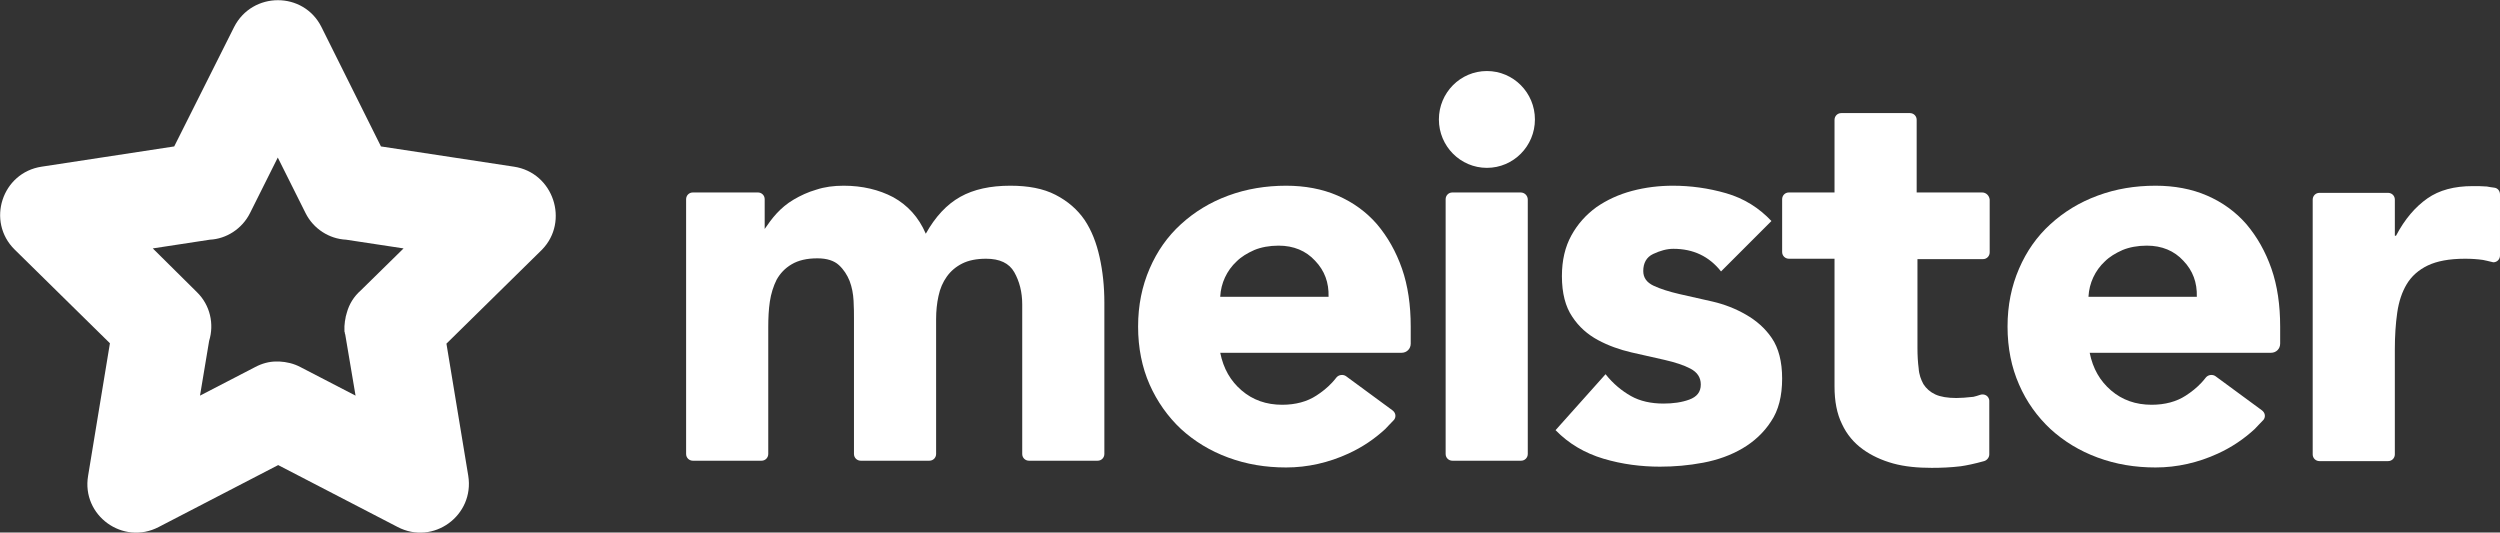
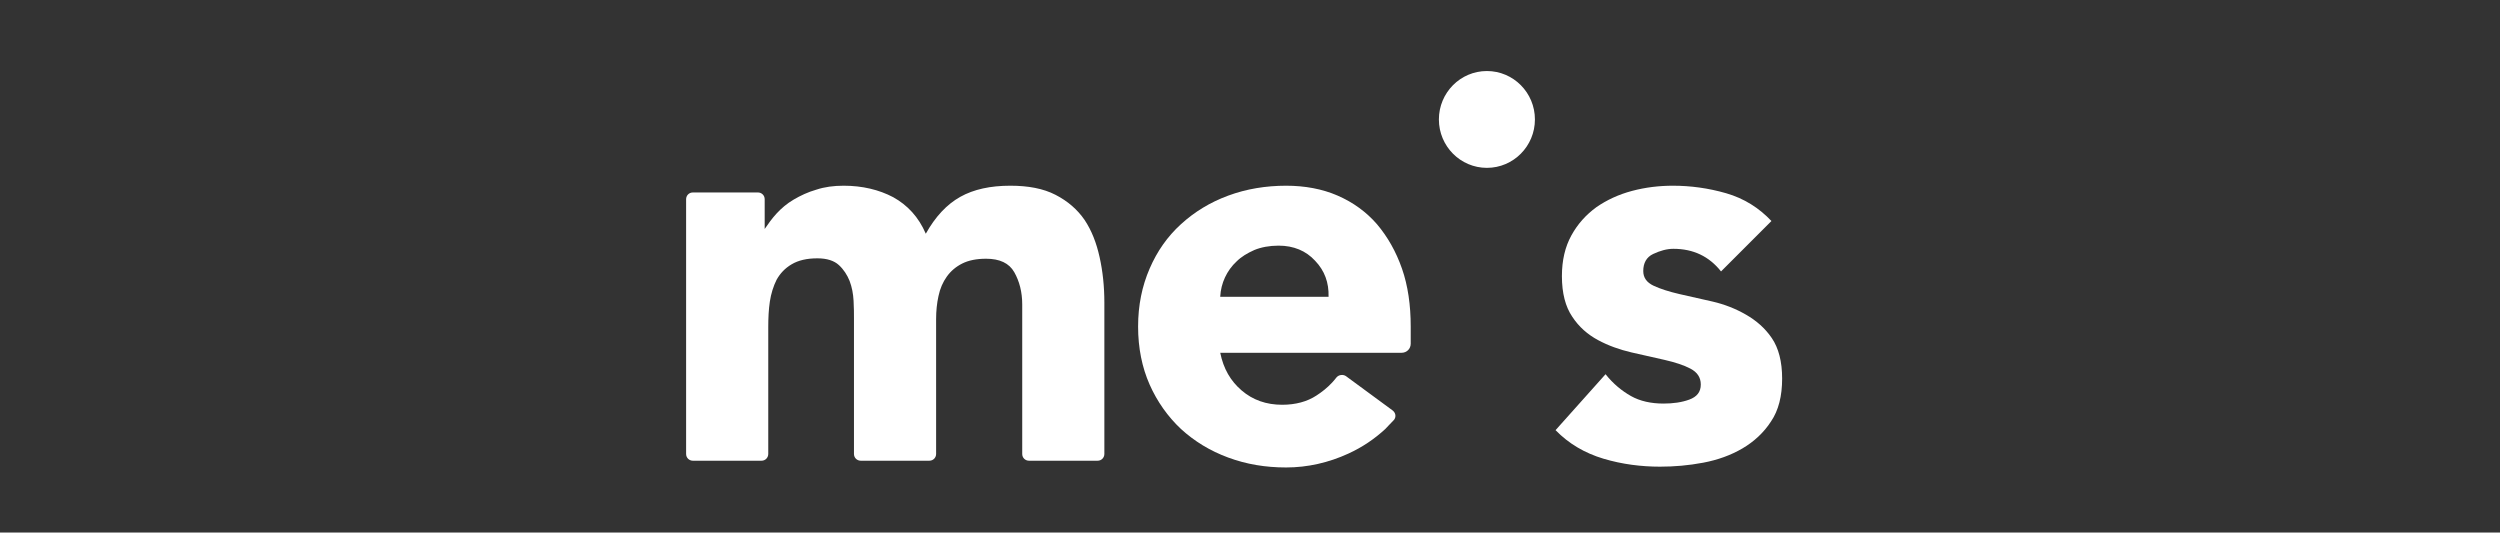
<svg xmlns="http://www.w3.org/2000/svg" version="1.1" id="Ebene_1" x="0px" y="0px" viewBox="0 0 630 134.2" style="enable-background:new 0 0 630 134.2;" xml:space="preserve">
  <rect x="0" y="0" width="630" height="134.2" fill="#333333" stroke="none" />
  <style type="text/css">
	.st0{fill:#FFFFFF;}
</style>
  <g>
-     <path class="st0" d="M129.5,42l-33.5-5.1L81,6.8c-4.5-9-17.4-9-22,0L43.9,36.9L10.5,42c-10,1.5-14,13.8-6.8,20.9l24,23.6l-5.5,33.4   c-1.7,10,8.8,17.6,17.8,12.9l30.1-15.6l30.1,15.6c9,4.7,19.4-2.9,17.8-12.9l-5.5-33.3l24.1-23.7C143.5,55.8,139.5,43.5,129.5,42z    M75.7,92.5c-1.7-0.9-3.5-1.3-5.3-1.4c-0.1,0-0.3,0-0.4,0c-0.1,0-0.3,0-0.4,0c-1.8,0-3.6,0.5-5.3,1.4l-13.9,7.2l2.3-13.8   c1.3-4.2,0.3-9-3.1-12.3l-11.1-11l14.4-2.2C57,60.2,61,57.7,63,53.7l7-14l7,14c2,4,6,6.5,10.2,6.7l14.5,2.2L90.9,73.2   c-1.7,1.5-2.9,3.4-3.5,5.6c0,0,0,0,0,0c-0.1,0.4-0.2,0.7-0.3,1.1c0,0,0,0,0,0.1c-0.1,0.4-0.1,0.7-0.2,1.1c0,0,0,0.1,0,0.1   c0,0.3-0.1,0.7-0.1,1c0,0.1,0,0.2,0,0.3c0,0.3,0,0.6,0,0.8c0,0.2,0,0.4,0.1,0.5c0,0.2,0,0.3,0.1,0.5l2.6,15.4L75.7,92.5z" />
-     <path class="st0" d="M383.2,48.5H366c-1,0-1.7,0.8-1.7,1.7v64.2c0,1,0.8,1.7,1.7,1.7h17.3c1,0,1.7-0.8,1.7-1.7V50.3   C385,49.3,384.2,48.5,383.2,48.5z" />
    <path class="st0" d="M347,56.5c-2.7-3.1-6-5.5-9.9-7.2c-3.9-1.7-8.3-2.5-13-2.5c-5.1,0-10,0.8-14.6,2.5s-8.5,4.1-11.9,7.2   c-3.4,3.1-6,6.8-7.9,11.2s-2.9,9.2-2.9,14.6s1,10.3,2.9,14.6s4.6,8.1,7.9,11.2c3.4,3.1,7.3,5.5,11.9,7.2c4.6,1.7,9.4,2.5,14.6,2.5   c5.4,0,10.7-1.2,15.7-3.5c3.5-1.6,6.6-3.7,9.3-6.2c0.5-0.5,1.2-1.3,2.1-2.2c0,0,0.1-0.1,0.1-0.1c0.6-0.8,0.4-1.8-0.4-2.4l-11.7-8.6   c-0.7-0.5-1.8-0.4-2.4,0.3c-0.4,0.5-0.8,1-1.1,1.3c-1.2,1.3-2.6,2.4-4,3.3c-2.3,1.5-5.2,2.3-8.6,2.3c-4,0-7.4-1.2-10.2-3.6   c-2.8-2.4-4.6-5.5-5.4-9.5h45.7c1.3,0,2.3-1,2.3-2.3v-4.3c0-5.4-0.7-10.3-2.2-14.6S349.7,59.7,347,56.5z M307.5,74.7   c0.1-1.7,0.5-3.3,1.2-4.8c0.7-1.5,1.7-2.9,2.9-4c1.2-1.2,2.7-2.1,4.5-2.9c1.7-0.7,3.8-1.1,6.1-1.1c3.8,0,6.9,1.3,9.2,3.8   c2.4,2.5,3.5,5.5,3.4,9.1H307.5z" />
    <path class="st0" d="M273.3,55.4c-1.8-2.6-4.2-4.7-7.3-6.3s-6.9-2.3-11.4-2.3c-5,0-9.2,0.9-12.6,2.8c-3.4,1.9-6.3,5-8.7,9.3   c-1.8-4.2-4.6-7.2-8.2-9.2c-3.6-1.9-7.8-2.9-12.5-2.9c-2.5,0-4.8,0.3-6.9,1c-2.1,0.6-4,1.5-5.7,2.5c-1.7,1-3.1,2.2-4.3,3.5   c-1.2,1.3-2.1,2.6-3,3.9v-7.5c0-1-0.8-1.7-1.7-1.7h-16.4c-1,0-1.7,0.8-1.7,1.7v64.2c0,1,0.8,1.7,1.7,1.7h17.3c1,0,1.7-0.8,1.7-1.7   v-32c0-2.2,0.1-4.4,0.4-6.4c0.3-2,0.9-3.9,1.7-5.5c0.9-1.6,2.1-2.9,3.8-3.9c1.7-1,3.8-1.5,6.5-1.5c2.4,0,4.2,0.6,5.4,1.7   s2.1,2.5,2.7,4c0.6,1.6,0.9,3.2,1,5s0.1,3.2,0.1,4.5v34.1c0,1,0.8,1.7,1.7,1.7h17.3c1,0,1.7-0.8,1.7-1.7V80.4c0-2,0.2-4,0.6-5.8   c0.4-1.9,1.1-3.5,2.1-4.9c1-1.4,2.3-2.5,3.9-3.3s3.6-1.2,6-1.2c3.4,0,5.8,1.1,7.1,3.4c1.3,2.3,2,5,2,8.1v37.7c0,1,0.8,1.7,1.7,1.7   h17.3c1,0,1.7-0.8,1.7-1.7V76.3c0-4.1-0.4-7.9-1.2-11.5C276.3,61.2,275.1,58.1,273.3,55.4z" />
-     <path class="st0" d="M566.1,56.5c-2.7-3.1-6-5.5-9.9-7.2c-3.9-1.7-8.3-2.5-13-2.5c-5.2,0-10,0.8-14.6,2.5   c-4.6,1.7-8.5,4.1-11.9,7.2c-3.4,3.1-6,6.8-7.9,11.2c-1.9,4.4-2.9,9.2-2.9,14.6s1,10.3,2.9,14.6c1.9,4.4,4.6,8.1,7.9,11.2   c3.4,3.1,7.3,5.5,11.9,7.2c4.6,1.7,9.4,2.5,14.6,2.5c5.4,0,10.7-1.2,15.7-3.5c3.5-1.6,6.6-3.7,9.3-6.2c0.5-0.5,1.2-1.3,2.1-2.2   c0,0,0.1-0.1,0.1-0.1c0.6-0.8,0.4-1.8-0.4-2.4l-11.7-8.6c-0.7-0.5-1.8-0.4-2.4,0.3c-0.4,0.5-0.8,1-1.1,1.3c-1.2,1.3-2.6,2.4-4,3.3   c-2.3,1.5-5.2,2.3-8.6,2.3c-4,0-7.4-1.2-10.2-3.6c-2.8-2.4-4.6-5.5-5.4-9.5h45.7c1.3,0,2.3-1,2.3-2.3v-4.3c0-5.4-0.7-10.3-2.2-14.6   C570.9,63.4,568.8,59.7,566.1,56.5z M526.3,74.7c0.1-1.7,0.5-3.3,1.2-4.8c0.7-1.5,1.7-2.9,2.9-4c1.2-1.2,2.7-2.1,4.5-2.9   c1.7-0.7,3.8-1.1,6.1-1.1c3.8,0,6.9,1.3,9.2,3.8c2.4,2.5,3.5,5.5,3.4,9.1H526.3z" />
-     <path class="st0" d="M628.6,47.3c-0.8-0.1-1.4-0.2-1.9-0.3c-1.2-0.1-2.4-0.1-3.6-0.1c-4.6,0-8.4,1-11.4,3.1c-3,2.1-5.7,5.2-7.9,9.4   h-0.3v-9.1c0-1-0.8-1.7-1.7-1.7h-17.3c-1,0-1.7,0.8-1.7,1.7v64.2c0,1,0.8,1.7,1.7,1.7h17.3c1,0,1.7-0.8,1.7-1.7V88   c0-3.3,0.2-6.4,0.6-9.2s1.2-5.2,2.4-7.2s3-3.6,5.3-4.7s5.4-1.7,9.4-1.7c1.6,0,3.1,0.1,4.5,0.3c0.6,0.1,1.3,0.3,2.2,0.5   c0.1,0,0.3,0.1,0.4,0.1c1,0,1.7-0.8,1.7-1.7V49C630,48.1,629.4,47.4,628.6,47.3z" />
-     <path class="st0" d="M499.5,48.5h-16.5V30.2c0-1-0.8-1.7-1.7-1.7h-17.3c-1,0-1.7,0.8-1.7,1.7v18.3h-11.5c-1,0-1.7,0.8-1.7,1.7v13.3   c0,1,0.8,1.7,1.7,1.7h11.5v32.2c0,3.7,0.6,6.9,1.9,9.5c1.2,2.6,3,4.7,5.2,6.3c2.2,1.6,4.8,2.8,7.7,3.6s6.2,1.1,9.7,1.1   c2.4,0,4.8-0.1,7.3-0.4c1.4-0.2,3.4-0.6,5.9-1.3c0.7-0.2,1.3-0.9,1.3-1.7v-13.4c0-0.2,0-0.4-0.1-0.6c-0.3-0.9-1.3-1.3-2.2-1   c-0.6,0.2-1.2,0.4-1.7,0.5c-1.8,0.2-3.2,0.3-4.3,0.3c-2.2,0-4-0.3-5.3-0.9c-1.3-0.6-2.3-1.5-3-2.6c-0.6-1.1-1.1-2.4-1.2-4   c-0.2-1.5-0.3-3.2-0.3-5.1V65.3h16.5c1,0,1.7-0.8,1.7-1.7V50.3C501.3,49.3,500.5,48.5,499.5,48.5z" />
    <ellipse class="st0" cx="374.7" cy="30.1" rx="12.1" ry="12.2" />
    <path class="st0" d="M440,79.3c-2.6-1.5-5.4-2.6-8.4-3.3s-5.8-1.3-8.4-1.9c-2.6-0.6-4.8-1.3-6.5-2.1s-2.6-2-2.6-3.7   c0-2,0.8-3.5,2.5-4.3s3.4-1.3,5.1-1.3c5,0,9,1.9,12,5.7l12.7-12.7c-3.1-3.3-6.9-5.7-11.4-7c-4.5-1.3-9-1.9-13.4-1.9   c-3.5,0-6.9,0.4-10.3,1.3s-6.4,2.3-9,4.1c-2.6,1.9-4.7,4.2-6.3,7.1c-1.6,2.9-2.4,6.3-2.4,10.3c0,4.3,0.9,7.7,2.6,10.2   c1.7,2.6,3.9,4.5,6.5,5.9c2.6,1.4,5.4,2.4,8.4,3.1c3,0.7,5.8,1.3,8.4,1.9s4.8,1.3,6.5,2.2c1.7,0.9,2.6,2.2,2.6,4   c0,1.9-1,3.1-2.9,3.8c-1.9,0.7-4.1,1-6.5,1c-3.1,0-5.9-0.6-8.2-1.9s-4.5-3.1-6.4-5.5l-12.6,14.1c3.3,3.4,7.4,5.8,12.1,7.2   s9.5,2,14.2,2c3.6,0,7.2-0.3,10.9-1s7-1.9,9.9-3.6c2.9-1.7,5.4-4,7.2-6.8c1.9-2.8,2.8-6.4,2.8-10.8c0-4.3-0.9-7.7-2.6-10.2   S442.6,80.8,440,79.3z" />
  </g>
</svg>